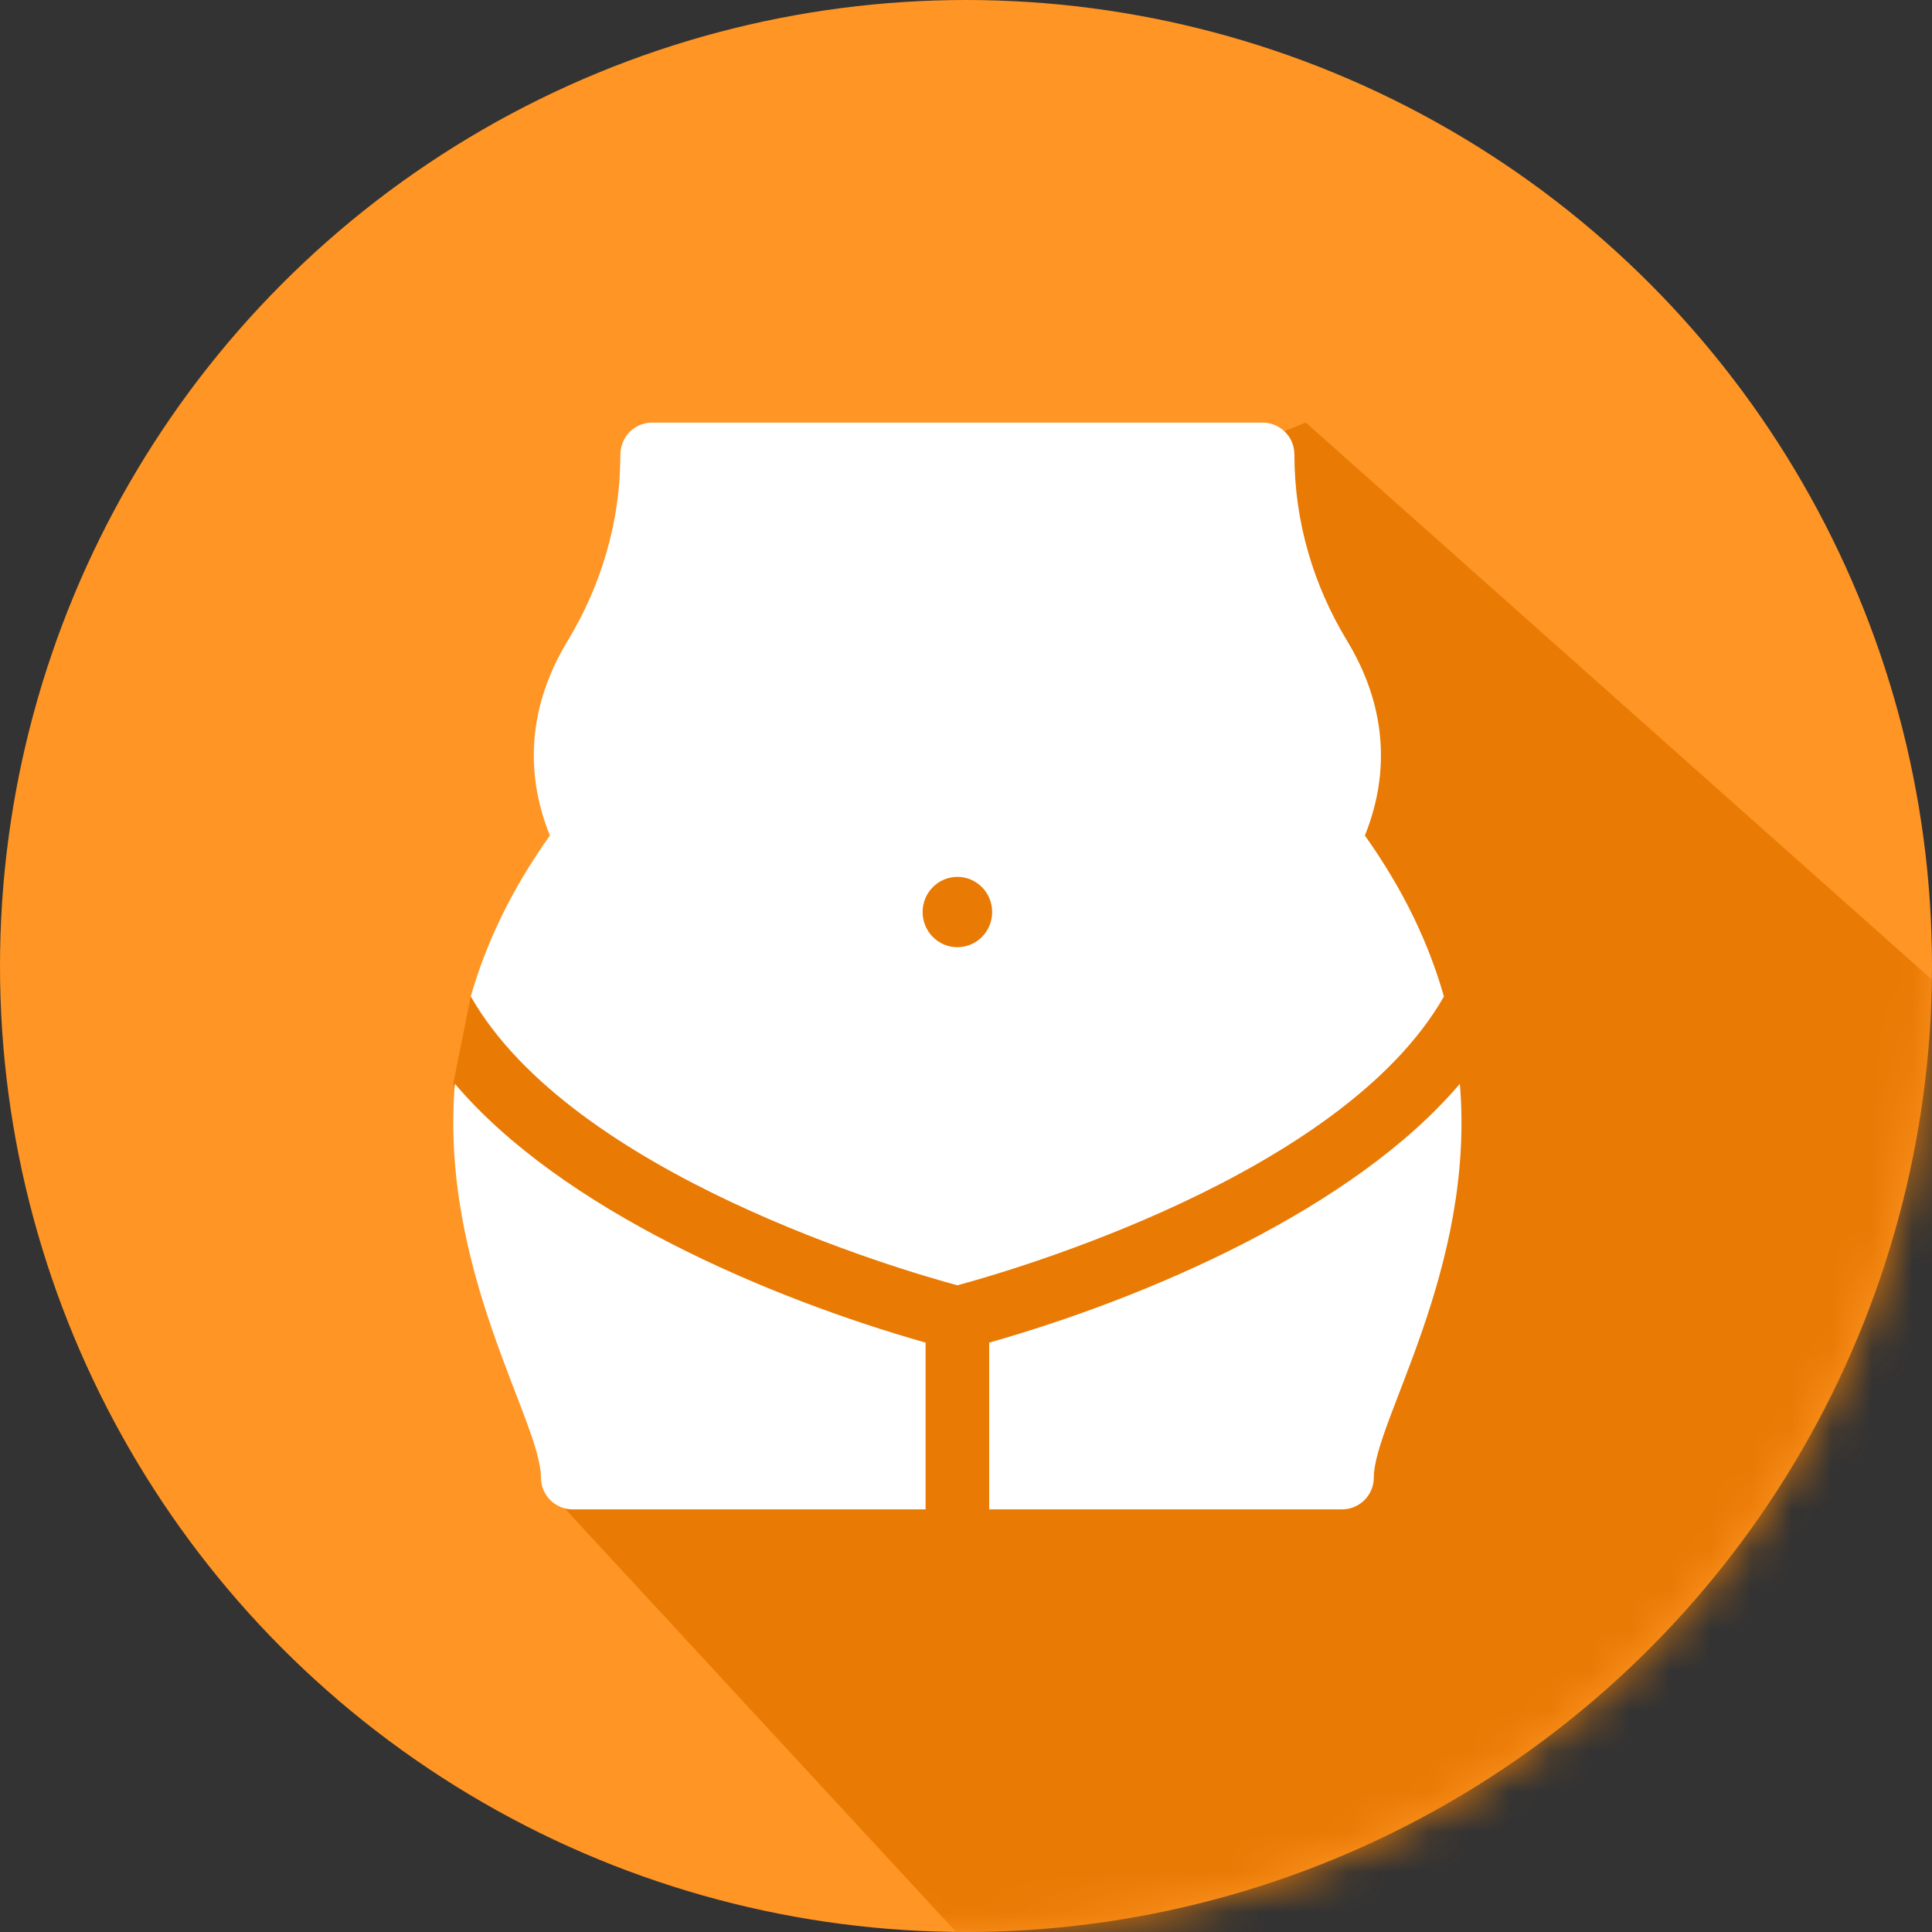
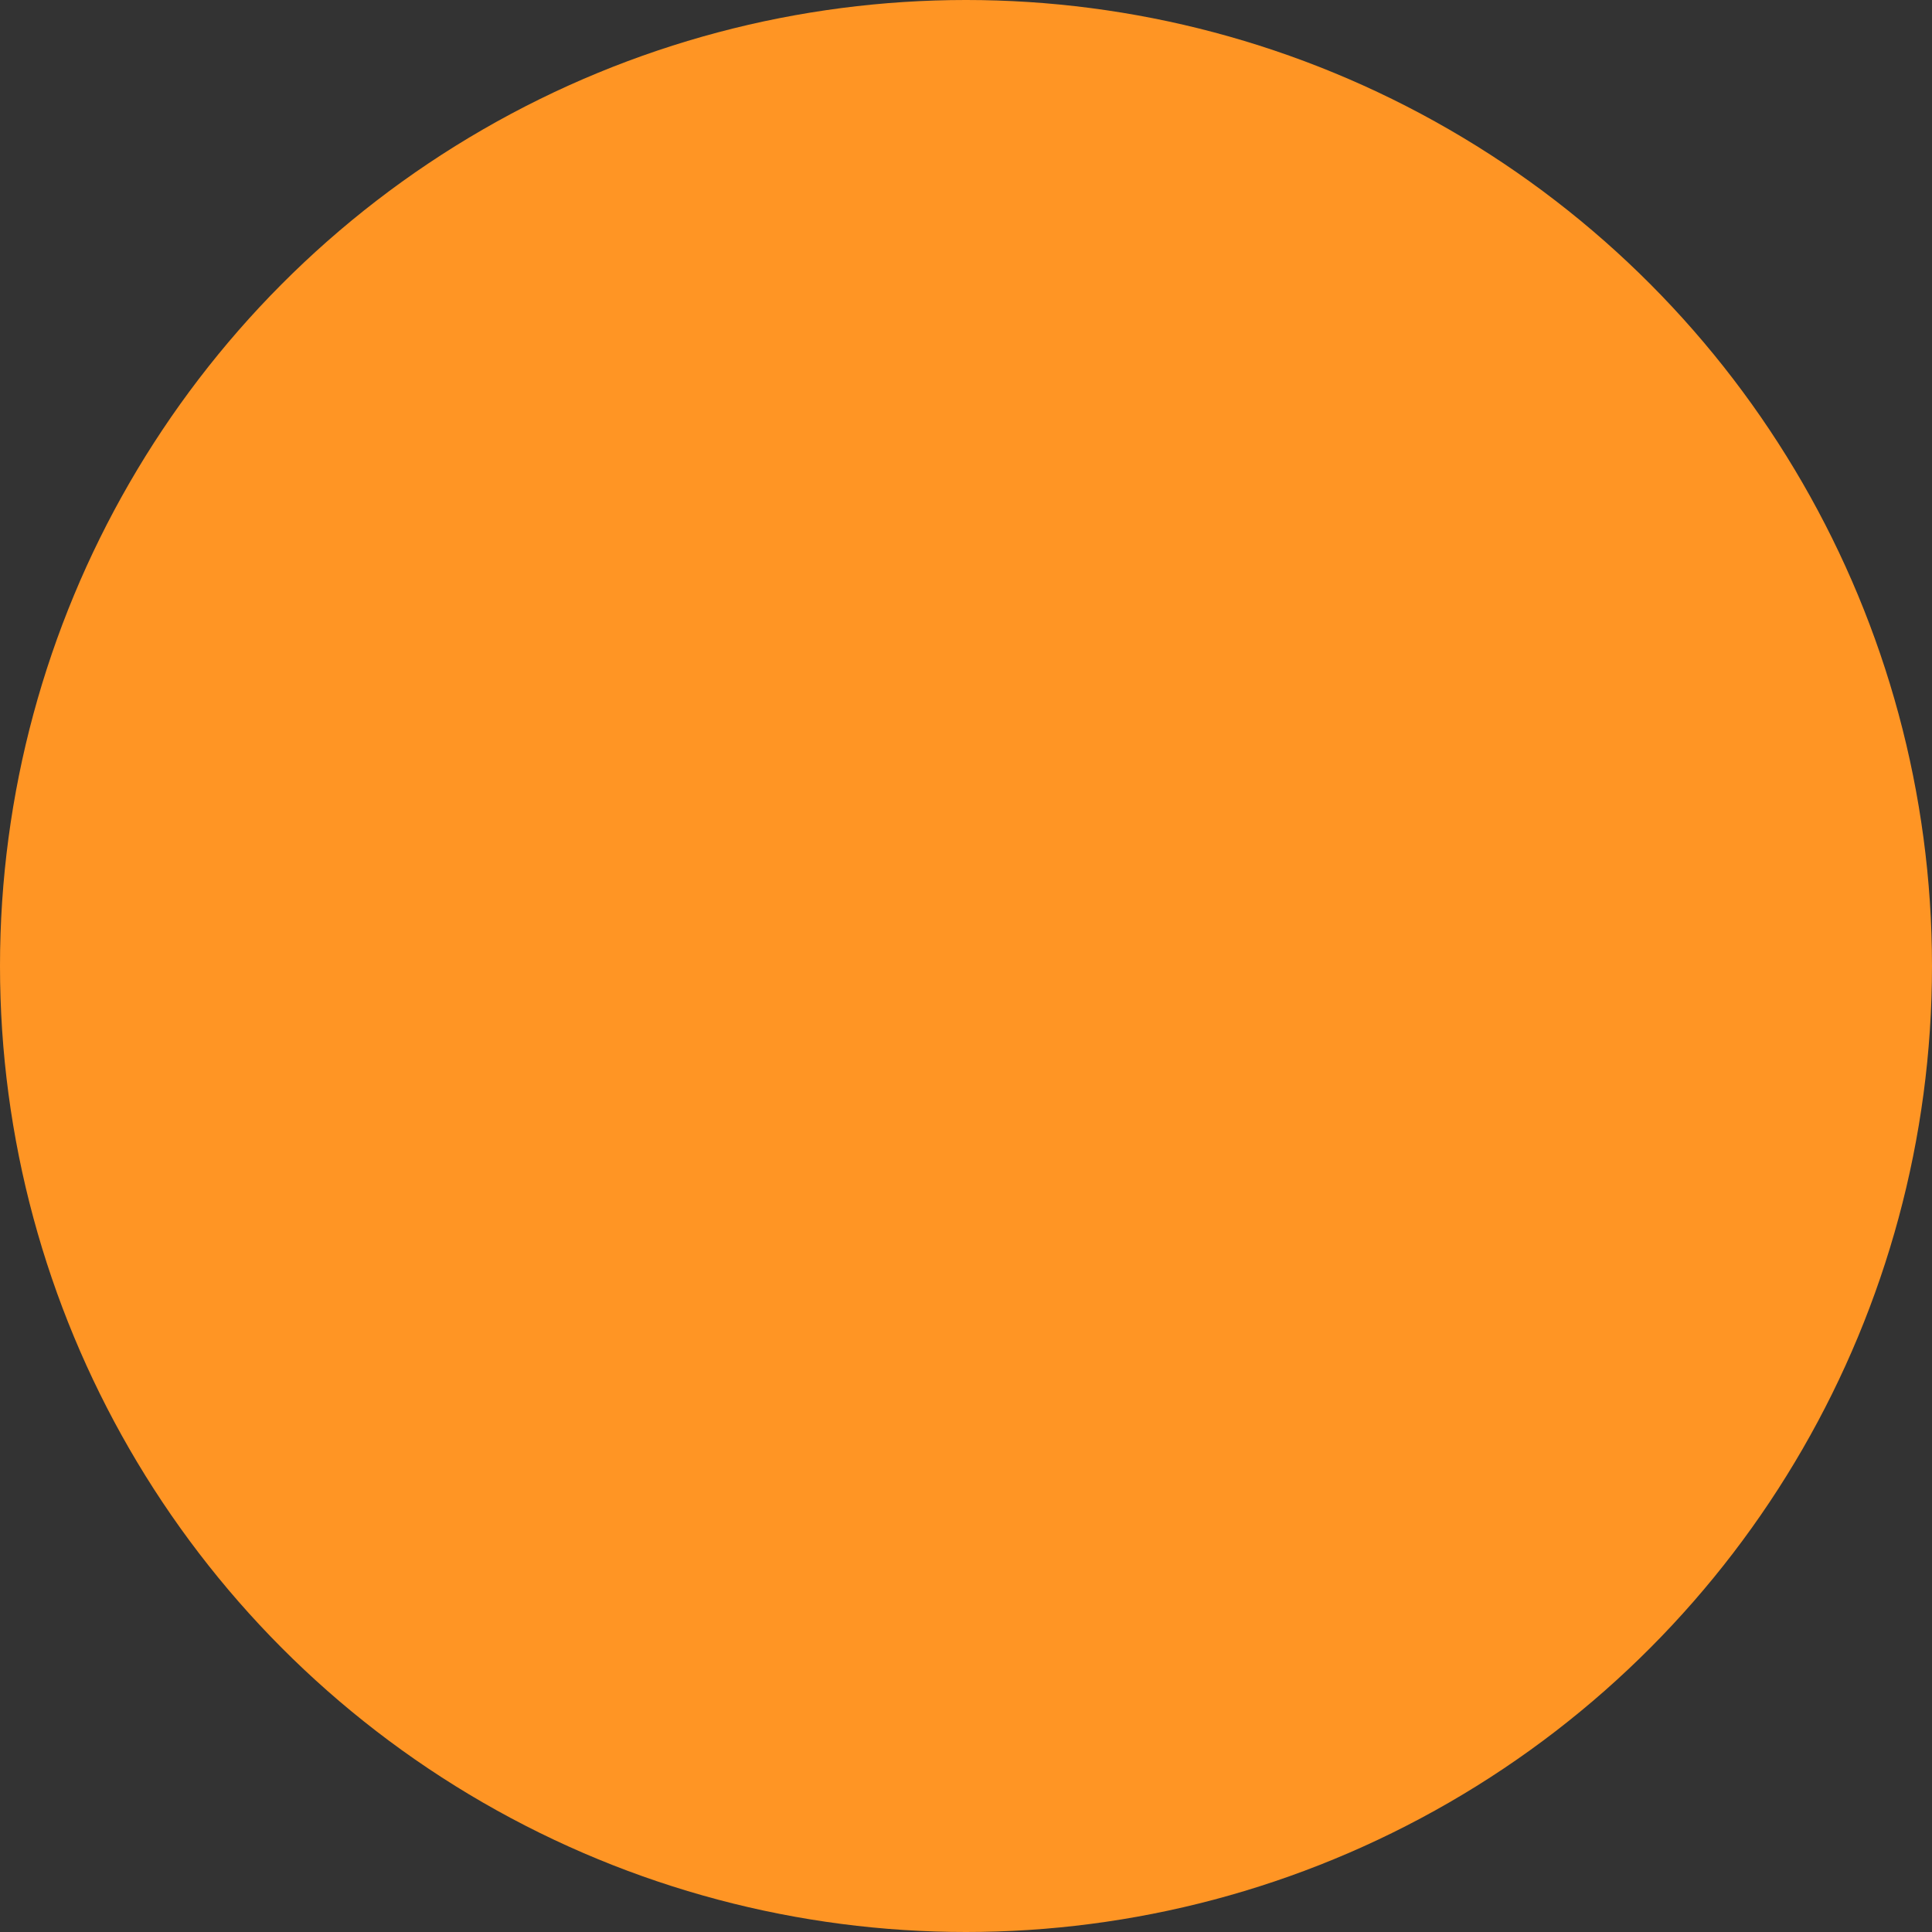
<svg xmlns="http://www.w3.org/2000/svg" xmlns:xlink="http://www.w3.org/1999/xlink" width="48" height="48" viewBox="0 0 48 48">
  <rect x="0" y="0" width="48" height="48" fill="#333333" stroke="none" />
  <defs>
    <circle id="0czeetkz8a" cx="24" cy="24" r="24" />
  </defs>
  <g fill="none" fill-rule="evenodd">
    <g>
      <g>
        <g>
          <g transform="translate(-1006, -2925) translate(986, 2736) translate(20, 181) translate(0, 8)">
            <mask id="c0kbqw6lhb" fill="#fff">
              <use xlink:href="#0czeetkz8a" />
            </mask>
            <use fill="#FF9524" xlink:href="#0czeetkz8a" />
            <g fill="#E97A04" fill-rule="nonzero" mask="url(#c0kbqw6lhb)">
-               <path d="M43.809 29.25c0-1.073-3.835-12.006-3.962-13.045L21.632 0 16.97 1.871l-2.397 3.783L.887 14.257l-.436 2.17 2.362 10.107 11.76 12.728c1.377.226 12.944 2.117 14.385 2.117 8.117 0 4.28-1.69 9.027-7.535 3.616-4.453 5.824 1.59 5.824-4.594z" transform="translate(10.81, 10.5)" />
-             </g>
+               </g>
            <g fill="#FFF" fill-rule="nonzero" mask="url(#c0kbqw6lhb)">
-               <path d="M25.02 16.426c.386 4.621-2.138 8.396-2.138 9.783 0 .437-.354.791-.79.791h-8.766v-4.143c3.906-1.108 9.044-3.309 11.694-6.431zm-24.968 0c2.65 3.125 7.781 5.321 11.694 6.431V27H2.98c-.437 0-.79-.354-.79-.791 0-1.386-2.524-5.163-2.138-9.782zM20.119 0c.436 0 .79.354.79.791 0 1.668.47 3.247 1.312 4.634.943 1.556 1.092 3.217.439 4.833.977 1.372 1.599 2.712 1.964 4-2.532 4.437-10.736 6.81-12.088 7.175-1.353-.365-9.556-2.737-12.089-7.176.366-1.287.987-2.627 1.965-3.999-.653-1.615-.505-3.277.439-4.832C3.709 4.01 4.162 2.419 4.162.82c0-.507.384-.82.79-.82zm-7.583 11.286c-.477 0-.864.391-.864.873 0 .483.387.874.864.874s.864-.391.864-.874c0-.482-.387-.873-.864-.873z" transform="translate(11.25, 10.5)" />
-             </g>
+               </g>
          </g>
        </g>
      </g>
    </g>
  </g>
</svg>